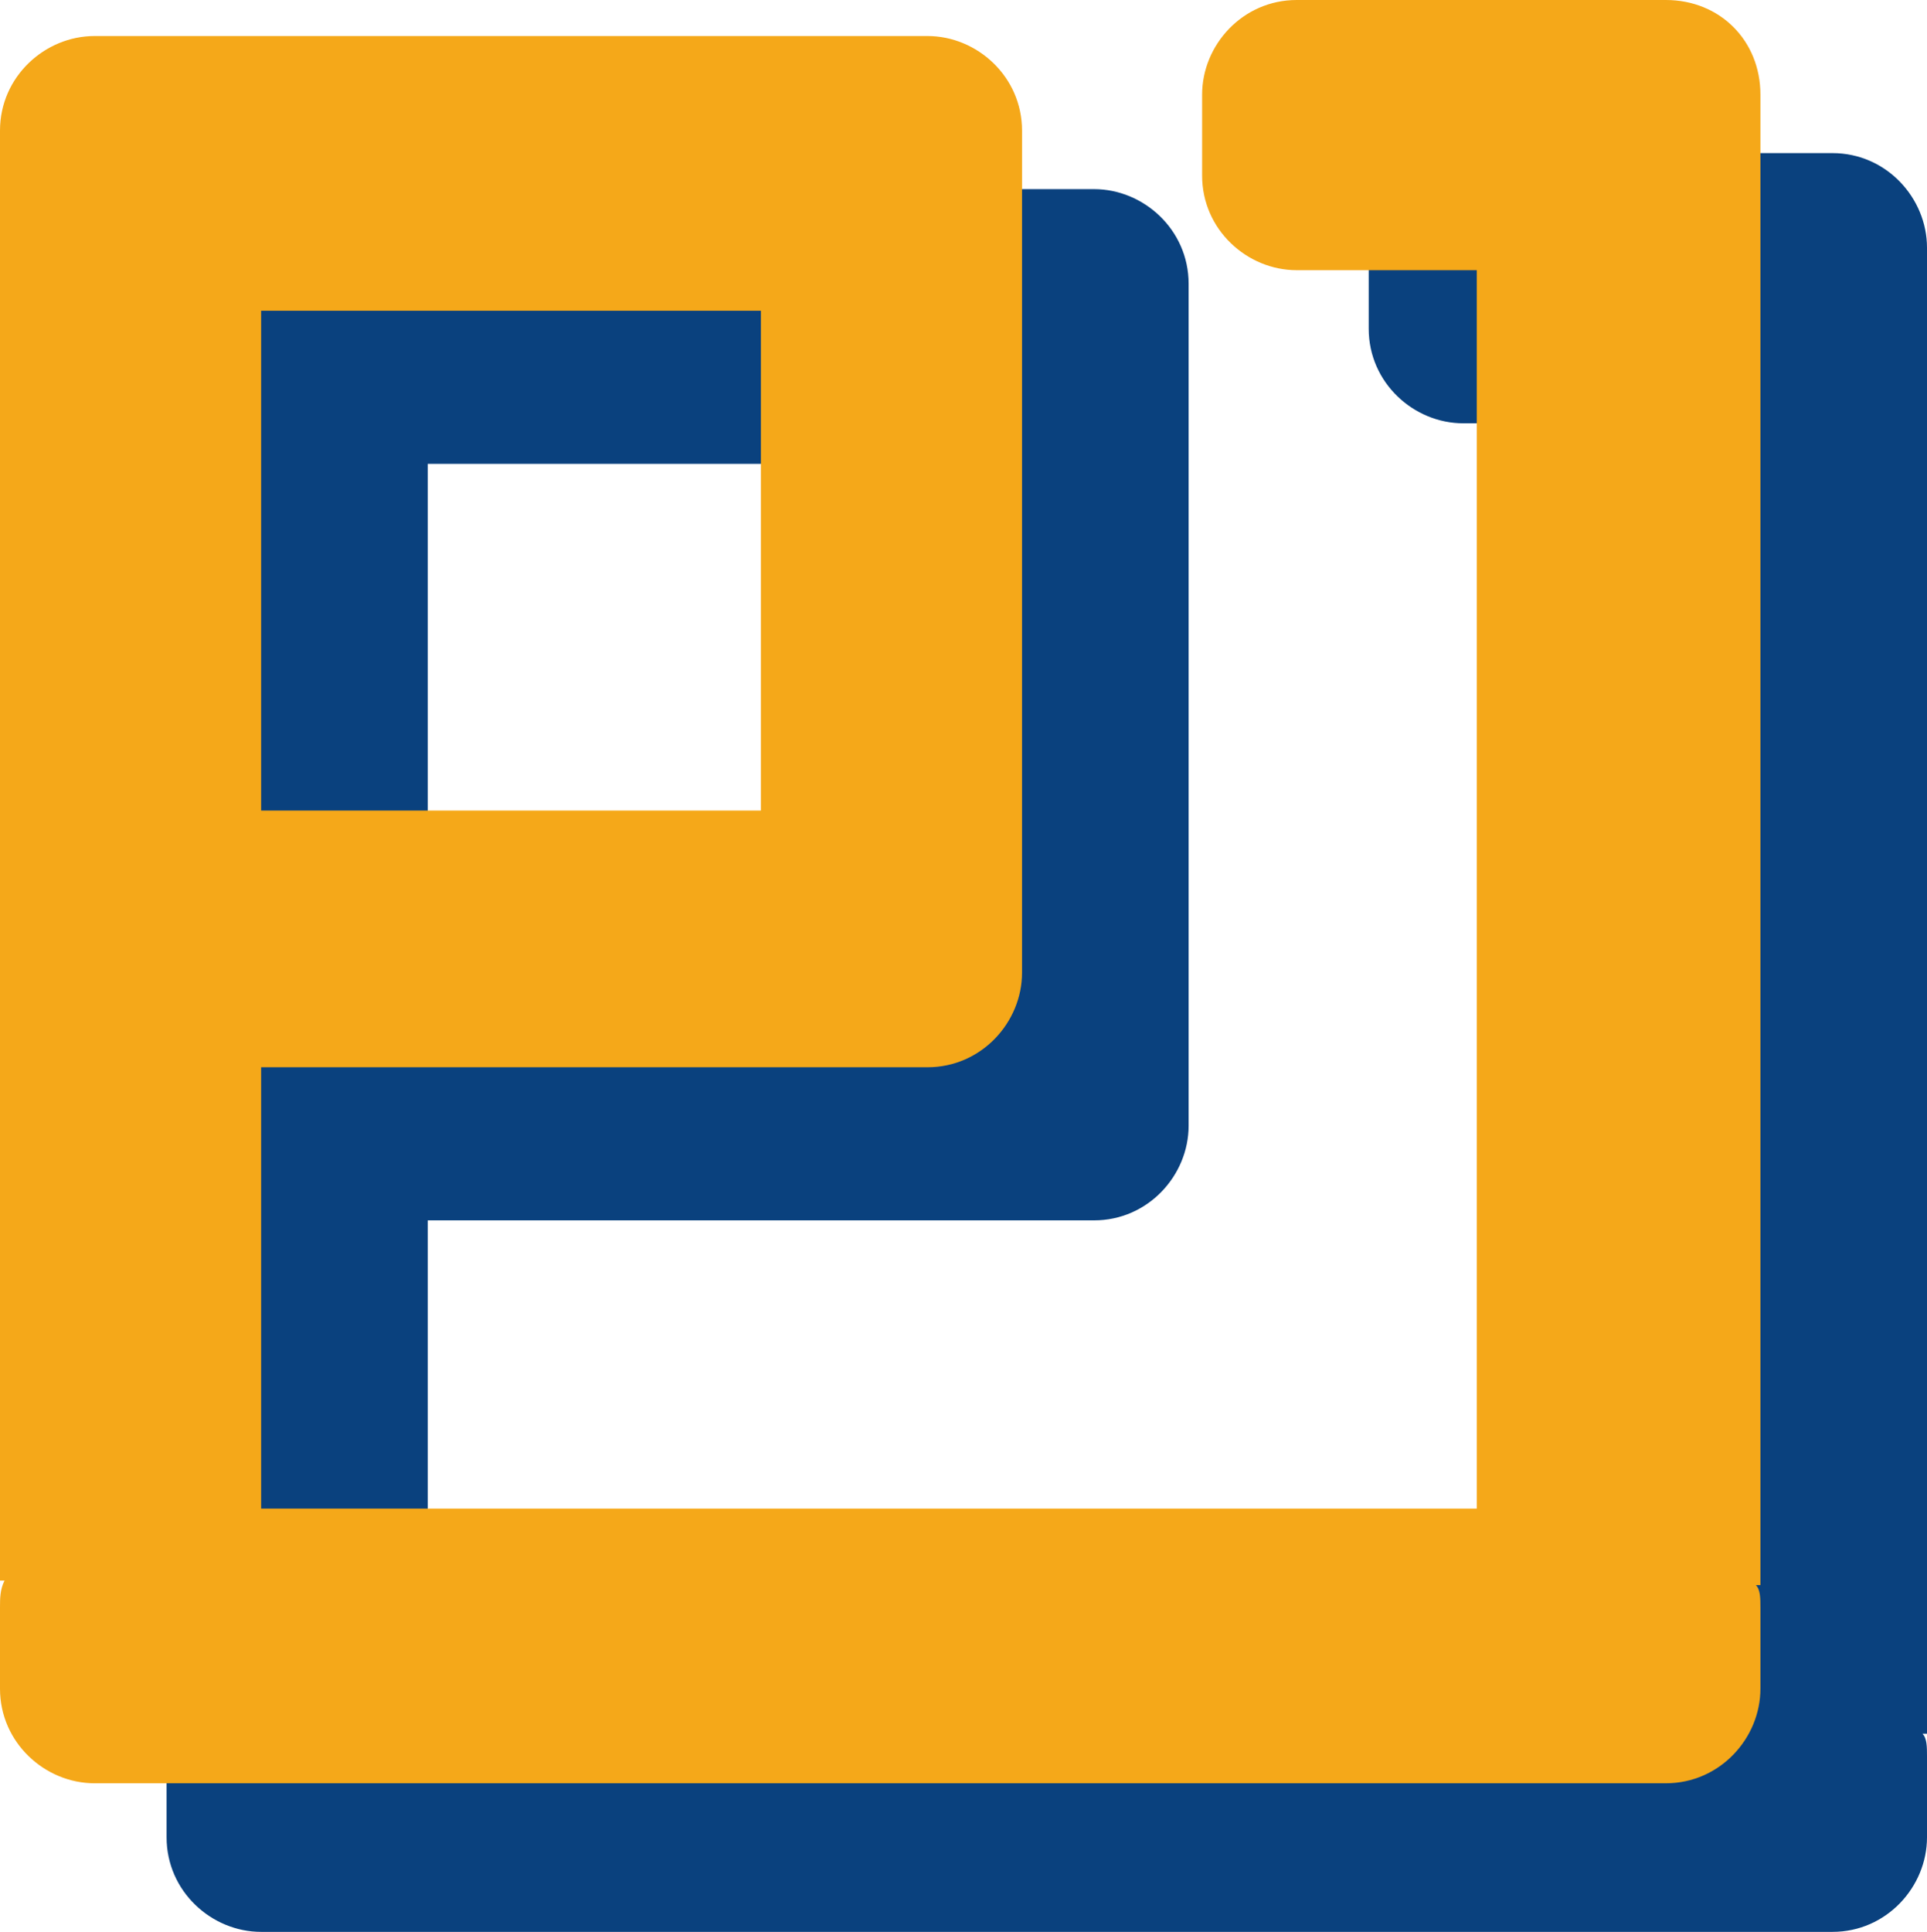
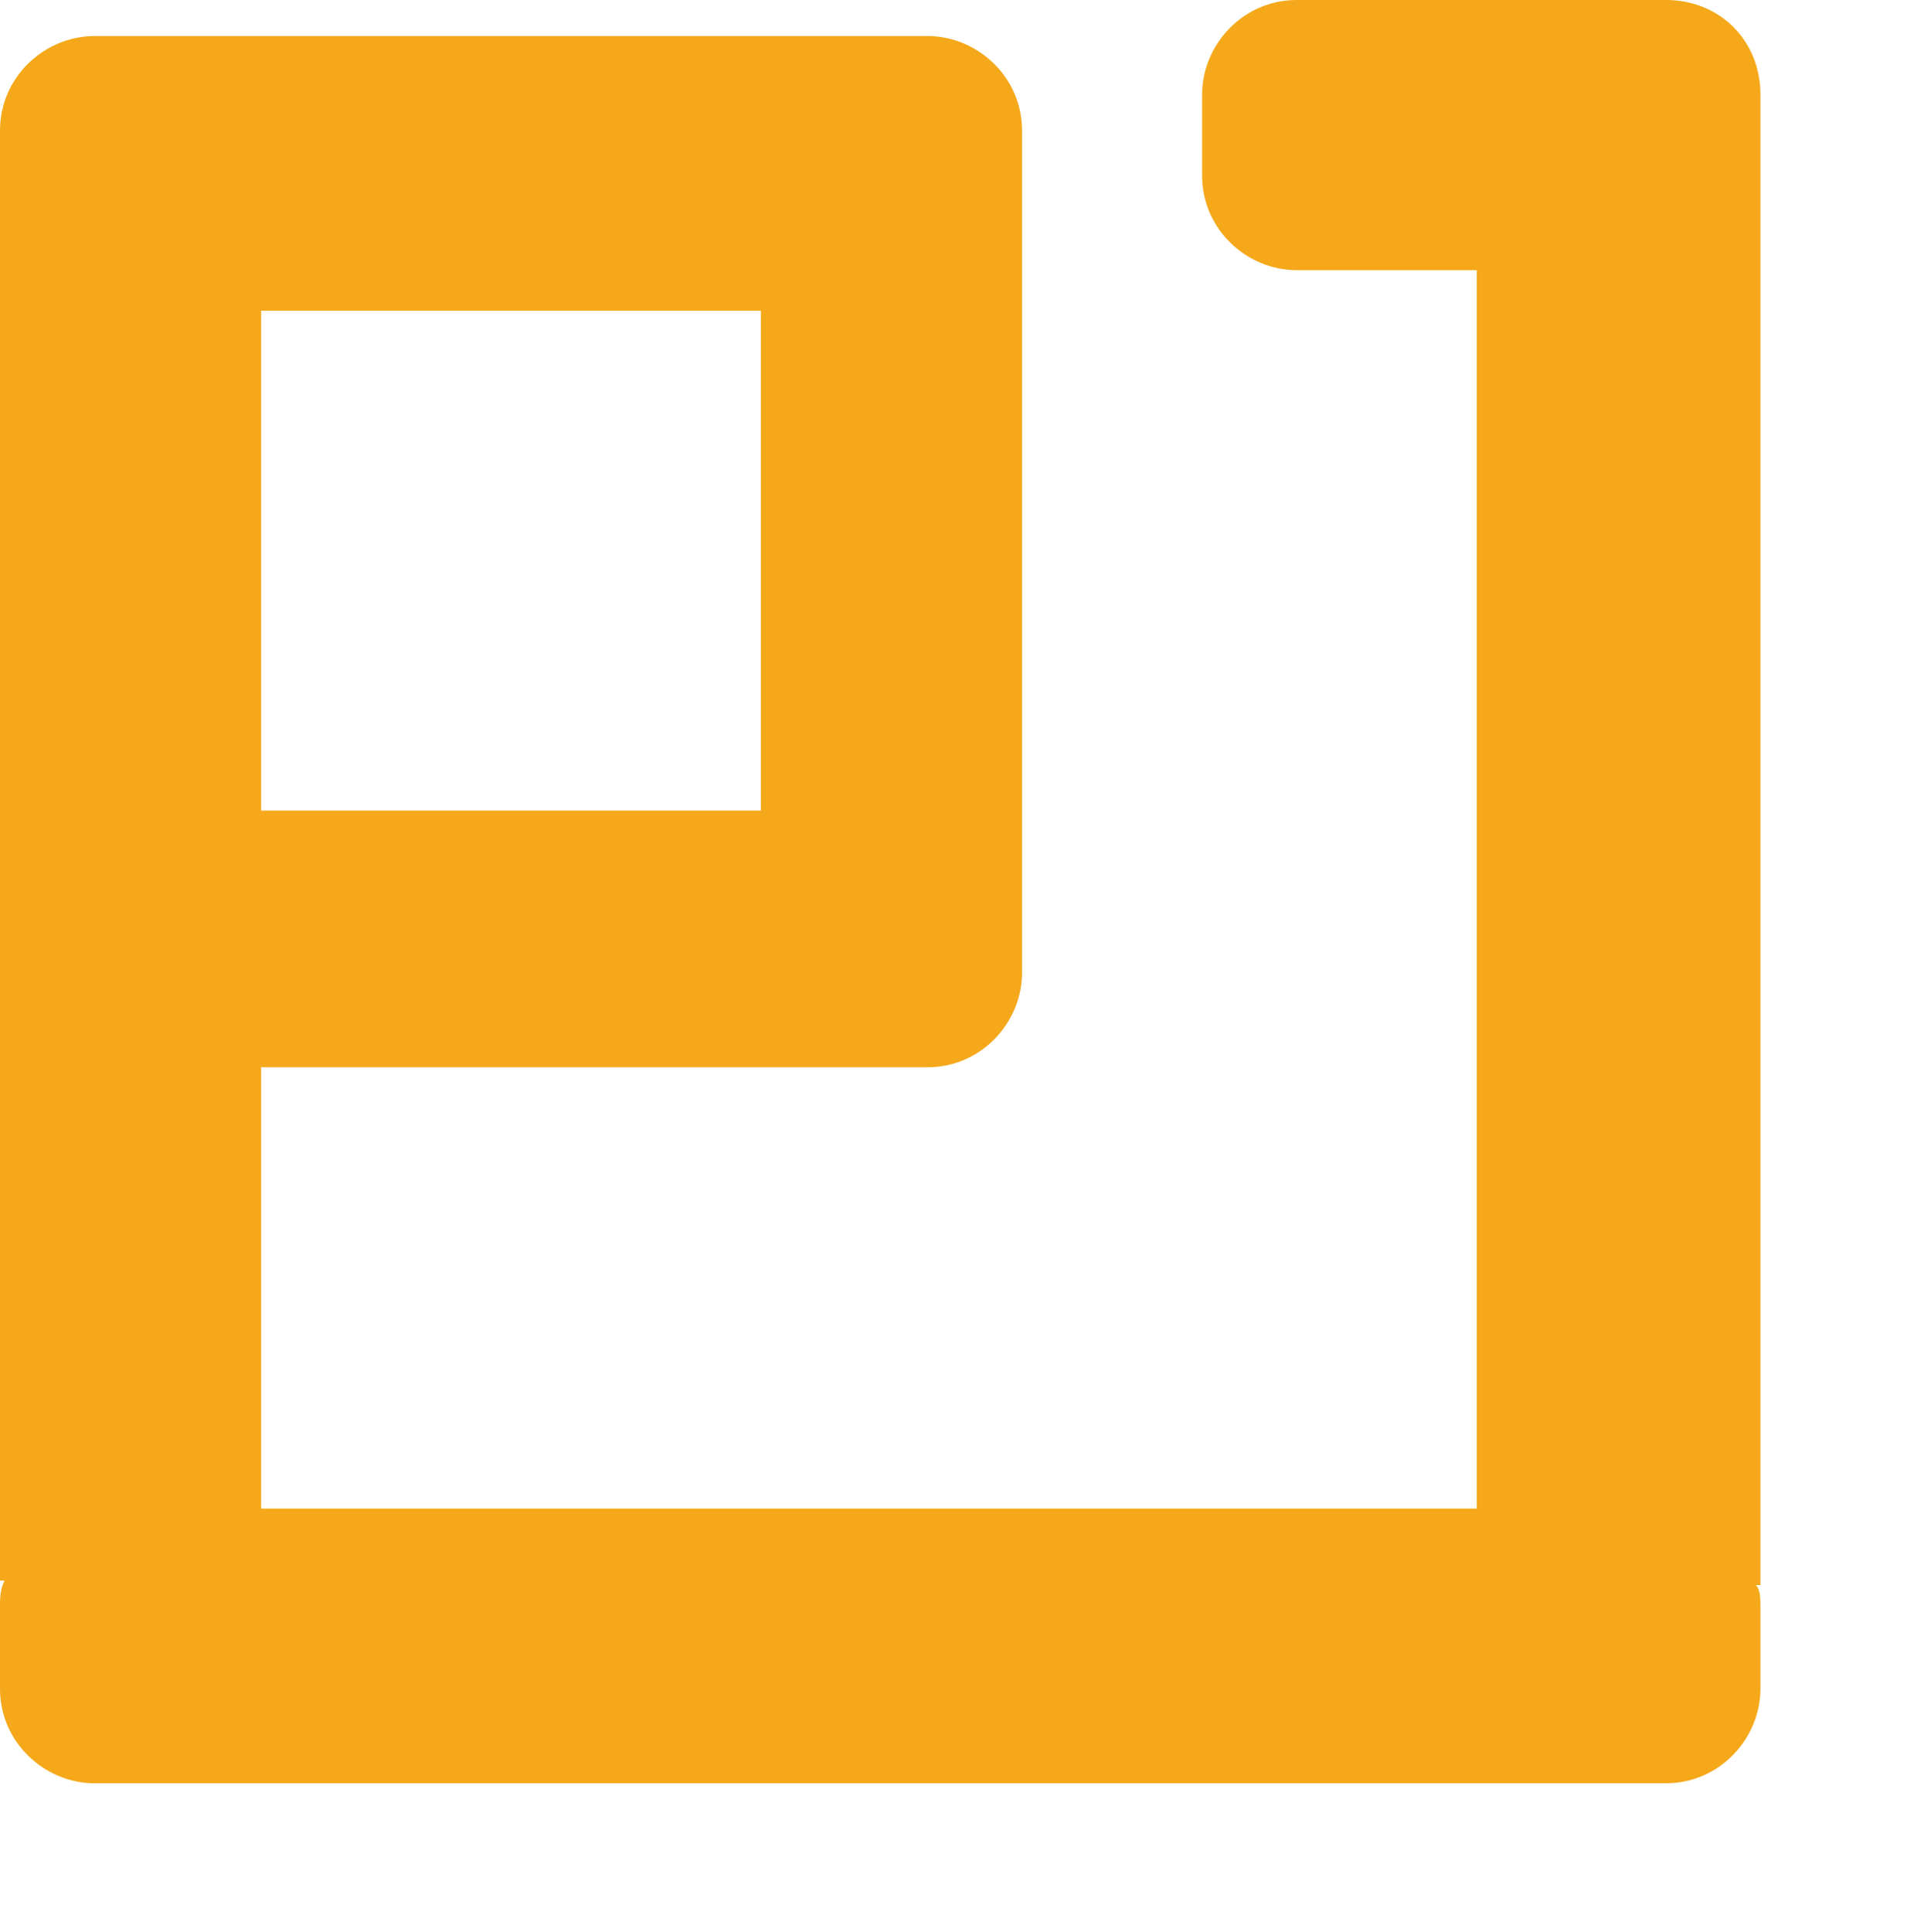
<svg xmlns="http://www.w3.org/2000/svg" version="1.1" id="レイヤー_1" x="0px" y="0px" viewBox="0 0 42.8 42.9" style="enable-background:new 0 0 42.8 42.9;" xml:space="preserve">
  <style type="text/css">
	.st0{fill:#0A417E;}
	.st1{fill:#F5A819;}
</style>
  <g>
-     <path class="st0" d="M40.7,3.4h-8.2c-1.2,0-2.1,1-2.1,2.1v1.8c0,1.2,1,2.1,2.1,2.1h4v27.5h-27v-9.8h9.1H23h1.3c1.2,0,2.1-1,2.1-2.1   v-1.6c0-0.1,0-0.2,0-0.3l0,0V8.2V6.9V6.3c0-1.2-1-2.1-2.1-2.1H23H6.6H5.8c-1.2,0-2.1,1-2.1,2.1v1.8v30.4h0.1c0,0.2-0.1,0.3-0.1,0.5   v1.8c0,1.2,1,2.1,2.1,2.1h34.9c1.2,0,2.1-1,2.1-2.1V39c0-0.2,0-0.4-0.1-0.5h0.1V7.4V6.9V5.5C42.8,4.4,41.9,3.4,40.7,3.4z M9.5,21.4   V10.3h11.1v11.1h-2H9.5z" />
    <path class="st1" d="M37,0h-8.2c-1.2,0-2.1,1-2.1,2.1v1.8c0,1.2,1,2.1,2.1,2.1h4v27.5h-27v-9.8h9.1h4.4h1.3c1.2,0,2.1-1,2.1-2.1V20   c0-0.1,0-0.2,0-0.3l0,0v-15V3.4V2.9c0-1.2-1-2.1-2.1-2.1h-1.3H2.9H2.1C1,0.8,0,1.7,0,2.9v1.8v30.4h0.1C0,35.3,0,35.5,0,35.7v1.8   c0,1.2,1,2.1,2.1,2.1H37c1.2,0,2.1-1,2.1-2.1v-1.8c0-0.2,0-0.4-0.1-0.5h0.1V3.9V3.4V2.1C39.1,0.9,38.2,0,37,0z M5.8,18V6.9h11.1V18   h-2H5.8z" />
  </g>
</svg>